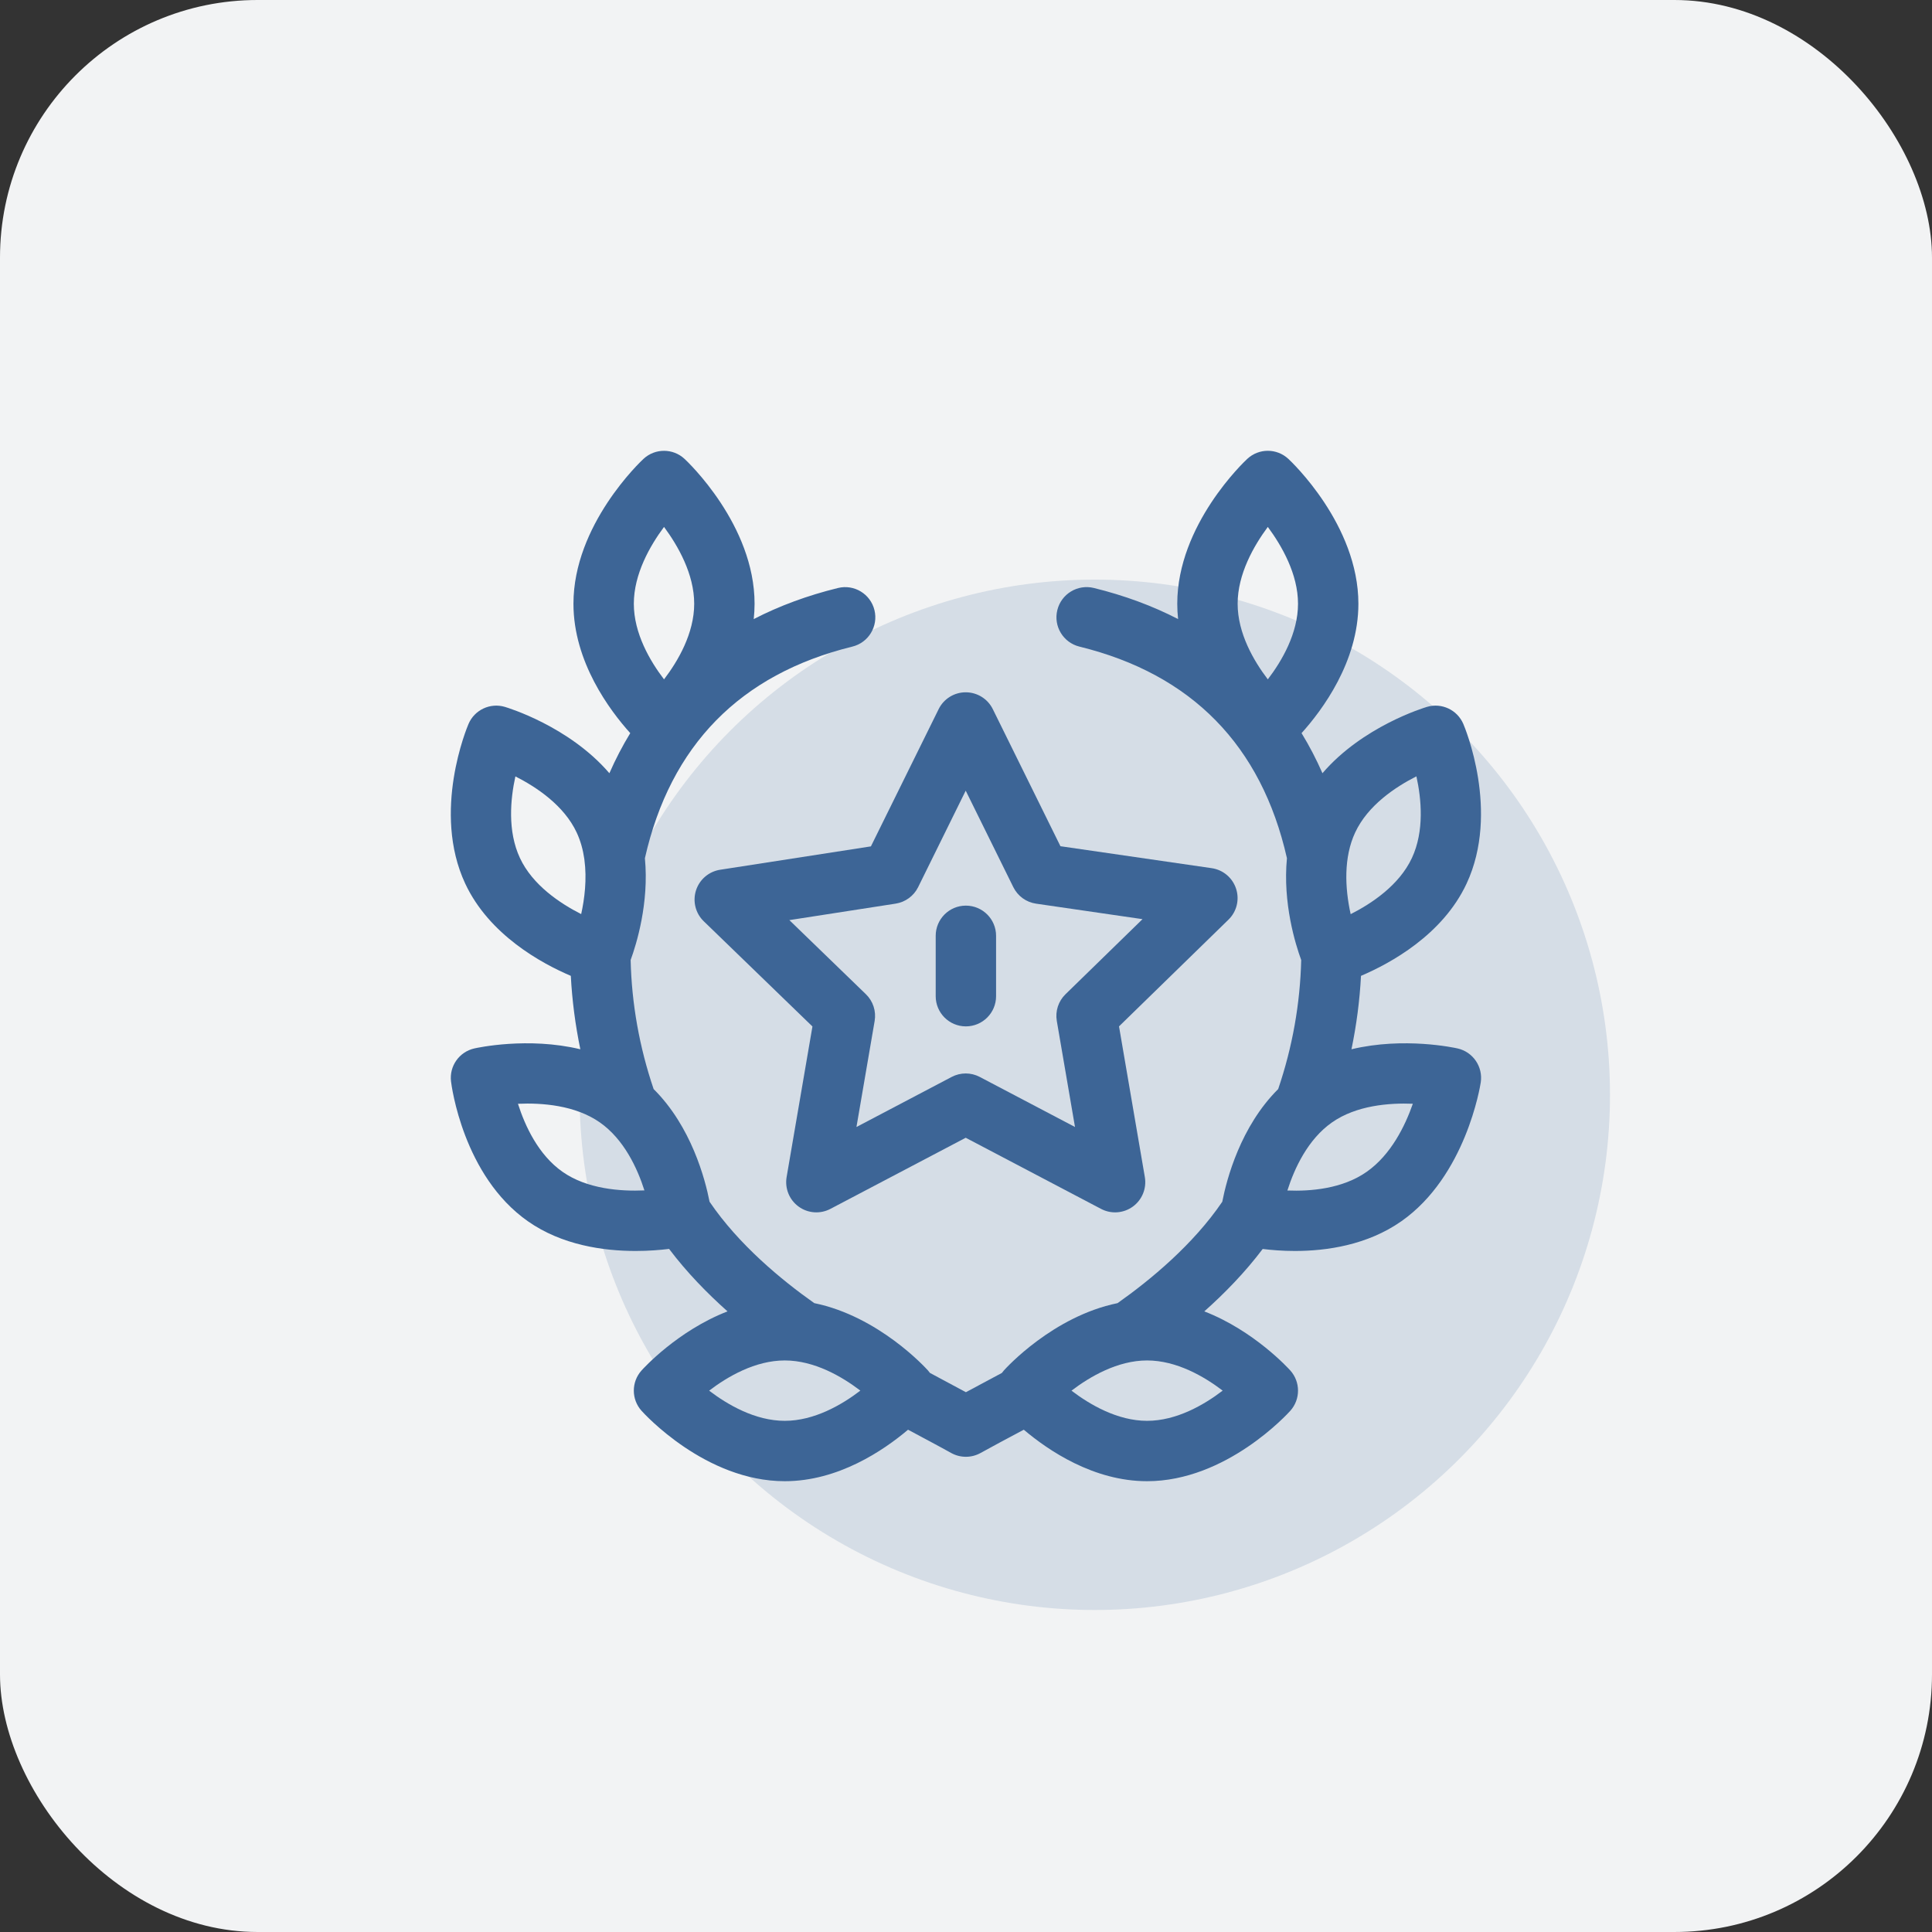
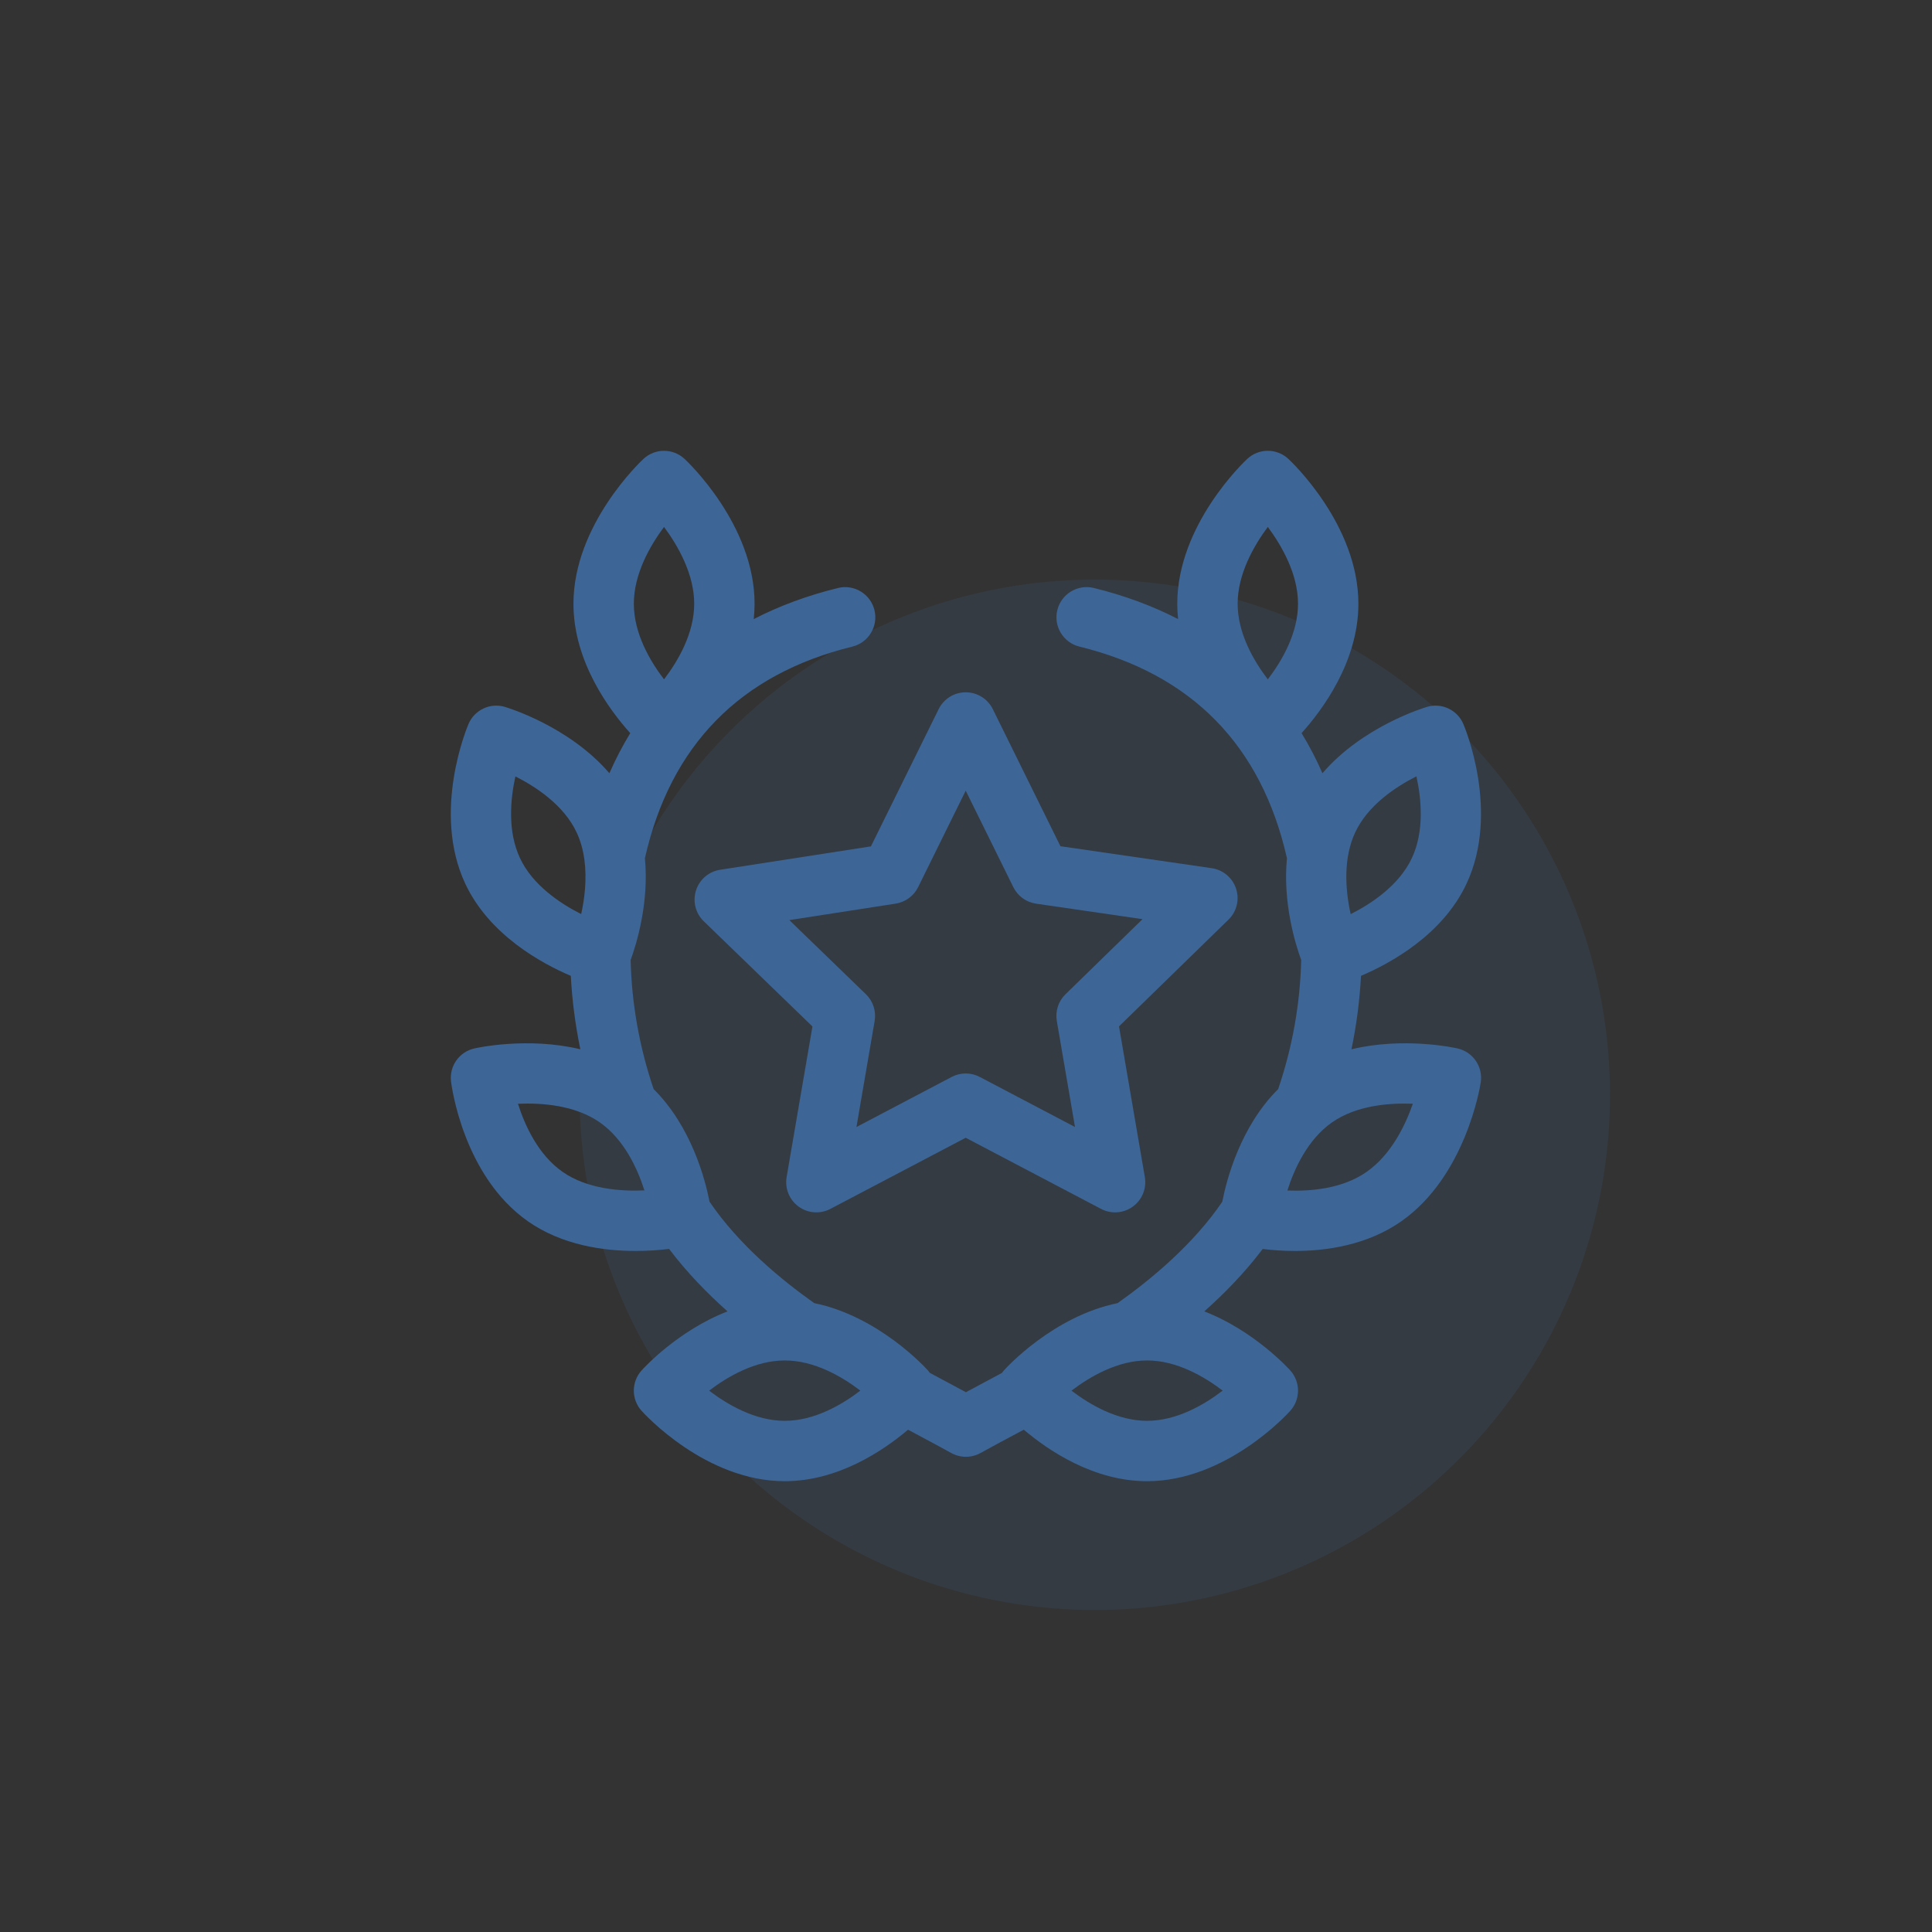
<svg xmlns="http://www.w3.org/2000/svg" width="60" height="60" viewBox="0 0 60 60" fill="none">
  <rect x="0" y="0" width="60" height="60" fill="#333333" stroke="none" />
-   <rect width="60" height="60" rx="8" fill="#F2F3F4" />
  <circle cx="34" cy="34" r="16" fill="#3D6596" fill-opacity="0.16" />
  <g clip-path="url(#clip0_2182_601)">
    <path d="M45.266 32.56C45.177 32.54 43.601 32.195 41.971 32.586C42.127 31.834 42.227 31.072 42.267 30.306C43.179 29.917 44.804 29.033 45.547 27.439C46.587 25.207 45.492 22.593 45.445 22.483C45.258 22.046 44.774 21.818 44.318 21.952C44.221 21.981 42.318 22.558 41.07 24.013C40.878 23.576 40.662 23.161 40.421 22.768C41.058 22.061 42.186 20.555 42.186 18.75C42.186 16.298 40.1 14.333 40.011 14.251C39.651 13.916 39.095 13.916 38.735 14.251C38.646 14.333 36.561 16.298 36.561 18.75C36.561 18.911 36.57 19.07 36.587 19.226C35.793 18.816 34.92 18.493 33.97 18.26C33.467 18.137 32.959 18.444 32.836 18.947C32.712 19.45 33.02 19.957 33.523 20.081C37.008 20.936 39.174 23.147 39.967 26.652C39.833 28.046 40.232 29.328 40.41 29.814C40.377 31.173 40.138 32.519 39.695 33.822C38.526 34.985 38.096 36.616 37.959 37.321C37.056 38.651 35.731 39.747 34.707 40.47C32.703 40.88 31.244 42.484 31.175 42.562C31.153 42.586 31.133 42.612 31.114 42.638C30.703 42.859 30.323 43.06 29.997 43.236C29.67 43.059 29.298 42.863 28.88 42.637C28.861 42.611 28.842 42.586 28.82 42.562C28.75 42.484 27.292 40.88 25.288 40.47C24.264 39.747 22.939 38.651 22.036 37.321C21.898 36.616 21.469 34.985 20.299 33.822C19.857 32.519 19.617 31.173 19.585 29.814C19.763 29.328 20.162 28.046 20.028 26.652C20.82 23.148 22.986 20.937 26.47 20.081C26.973 19.958 27.28 19.45 27.157 18.948C27.034 18.445 26.526 18.137 26.023 18.261C25.074 18.494 24.201 18.817 23.408 19.226C23.424 19.07 23.434 18.911 23.434 18.75C23.434 16.299 21.348 14.333 21.259 14.251C20.9 13.917 20.343 13.917 19.984 14.251C19.895 14.333 17.809 16.299 17.809 18.75C17.809 20.555 18.936 22.061 19.573 22.768C19.333 23.161 19.117 23.576 18.925 24.013C17.676 22.558 15.774 21.981 15.677 21.952C15.221 21.818 14.737 22.046 14.55 22.483C14.503 22.593 13.407 25.208 14.447 27.439C15.191 29.033 16.815 29.917 17.727 30.306C17.768 31.072 17.867 31.834 18.023 32.586C16.395 32.195 14.819 32.54 14.731 32.56C14.262 32.666 13.949 33.109 14.007 33.586C14.021 33.705 14.38 36.517 16.396 37.929C17.454 38.67 18.741 38.85 19.741 38.85C20.145 38.85 20.503 38.82 20.779 38.786C21.327 39.512 21.961 40.163 22.594 40.726C21.045 41.327 19.982 42.496 19.923 42.562C19.604 42.918 19.604 43.457 19.923 43.813C20.003 43.902 21.91 46 24.372 46C26.029 46 27.434 45.049 28.2 44.401C28.733 44.687 29.185 44.925 29.538 45.123C29.681 45.202 29.838 45.242 29.997 45.242C30.154 45.242 30.312 45.202 30.454 45.123C30.806 44.926 31.25 44.692 31.795 44.401C32.561 45.049 33.966 46 35.623 46C38.085 46 39.992 43.902 40.072 43.813C40.391 43.457 40.391 42.918 40.072 42.562C40.012 42.496 38.949 41.327 37.401 40.726C38.033 40.164 38.667 39.513 39.214 38.788C39.483 38.821 39.827 38.85 40.216 38.85C41.196 38.85 42.46 38.669 43.518 37.929C45.52 36.527 45.968 33.734 45.986 33.616C46.06 33.13 45.746 32.668 45.266 32.56ZM20.622 16.364C21.058 16.954 21.559 17.829 21.559 18.75C21.559 19.67 21.057 20.528 20.622 21.098C20.186 20.528 19.684 19.67 19.684 18.75C19.684 17.829 20.184 16.953 20.622 16.364ZM16.147 26.646C15.756 25.808 15.852 24.813 16.006 24.112C16.662 24.444 17.517 25.014 17.909 25.854C18.031 26.116 18.106 26.394 18.146 26.674C18.146 26.682 18.148 26.69 18.149 26.698C18.231 27.302 18.154 27.913 18.049 28.388C17.393 28.056 16.538 27.486 16.147 26.646ZM17.472 36.393C16.718 35.866 16.304 34.963 16.086 34.279C16.829 34.246 17.863 34.322 18.628 34.857C19.381 35.384 19.795 36.286 20.013 36.969C19.269 37.002 18.233 36.926 17.472 36.393ZM24.372 44.125C23.451 44.125 22.594 43.623 22.023 43.188C22.594 42.752 23.452 42.25 24.372 42.25C25.291 42.25 26.149 42.752 26.719 43.187C26.149 43.623 25.291 44.125 24.372 44.125ZM43.988 24.11C44.143 24.812 44.239 25.808 43.848 26.646C43.454 27.49 42.601 28.058 41.946 28.39C41.764 27.565 41.727 26.623 42.086 25.854C42.479 25.01 43.333 24.442 43.988 24.11ZM39.373 16.364C39.81 16.954 40.311 17.829 40.311 18.75C40.311 19.67 39.809 20.528 39.373 21.098C38.938 20.528 38.436 19.67 38.436 18.75C38.436 17.829 38.936 16.953 39.373 16.364ZM35.623 44.125C34.704 44.125 33.847 43.623 33.276 43.188C33.848 42.753 34.707 42.25 35.623 42.25C36.543 42.25 37.401 42.752 37.971 43.187C37.401 43.623 36.543 44.125 35.623 44.125ZM42.442 36.393C41.689 36.921 40.698 37.001 39.981 36.972C40.199 36.288 40.613 35.385 41.367 34.857C42.121 34.329 43.137 34.248 43.877 34.278C43.637 34.966 43.197 35.865 42.442 36.393Z" fill="#3D6596" />
    <path d="M22.364 27.011C22.012 27.066 21.722 27.315 21.614 27.654C21.507 27.993 21.6 28.364 21.856 28.611L25.231 31.878L24.429 36.555C24.369 36.907 24.513 37.262 24.802 37.472C25.09 37.682 25.473 37.709 25.789 37.543L29.991 35.334L34.194 37.543C34.512 37.711 34.895 37.68 35.181 37.472C35.47 37.262 35.614 36.907 35.554 36.555L34.752 31.875L38.151 28.561C38.407 28.312 38.499 27.94 38.388 27.601C38.278 27.261 37.985 27.014 37.632 26.962L32.933 26.28L30.832 22.022C30.674 21.702 30.348 21.5 29.991 21.5C29.634 21.5 29.309 21.702 29.151 22.022L27.047 26.285L22.364 27.011ZM28.513 27.552L29.991 24.555L31.47 27.552C31.607 27.828 31.87 28.02 32.176 28.064L35.482 28.545L33.09 30.877C32.869 31.092 32.768 31.403 32.82 31.707L33.385 35L30.427 33.445C30.154 33.301 29.828 33.301 29.555 33.445L26.598 35L27.163 31.707C27.215 31.401 27.113 31.09 26.89 30.875L24.514 28.575L27.816 28.063C28.117 28.016 28.378 27.825 28.513 27.552Z" fill="#3D6596" />
-     <path d="M29.996 31.875C30.514 31.875 30.934 31.455 30.934 30.938V29.062C30.934 28.545 30.514 28.125 29.996 28.125C29.478 28.125 29.059 28.545 29.059 29.062V30.938C29.059 31.455 29.478 31.875 29.996 31.875Z" fill="#3D6596" />
  </g>
  <defs>
    <clipPath id="clip0_2182_601">
      <rect width="32" height="32" fill="white" transform="translate(14 14)" />
    </clipPath>
  </defs>
</svg>